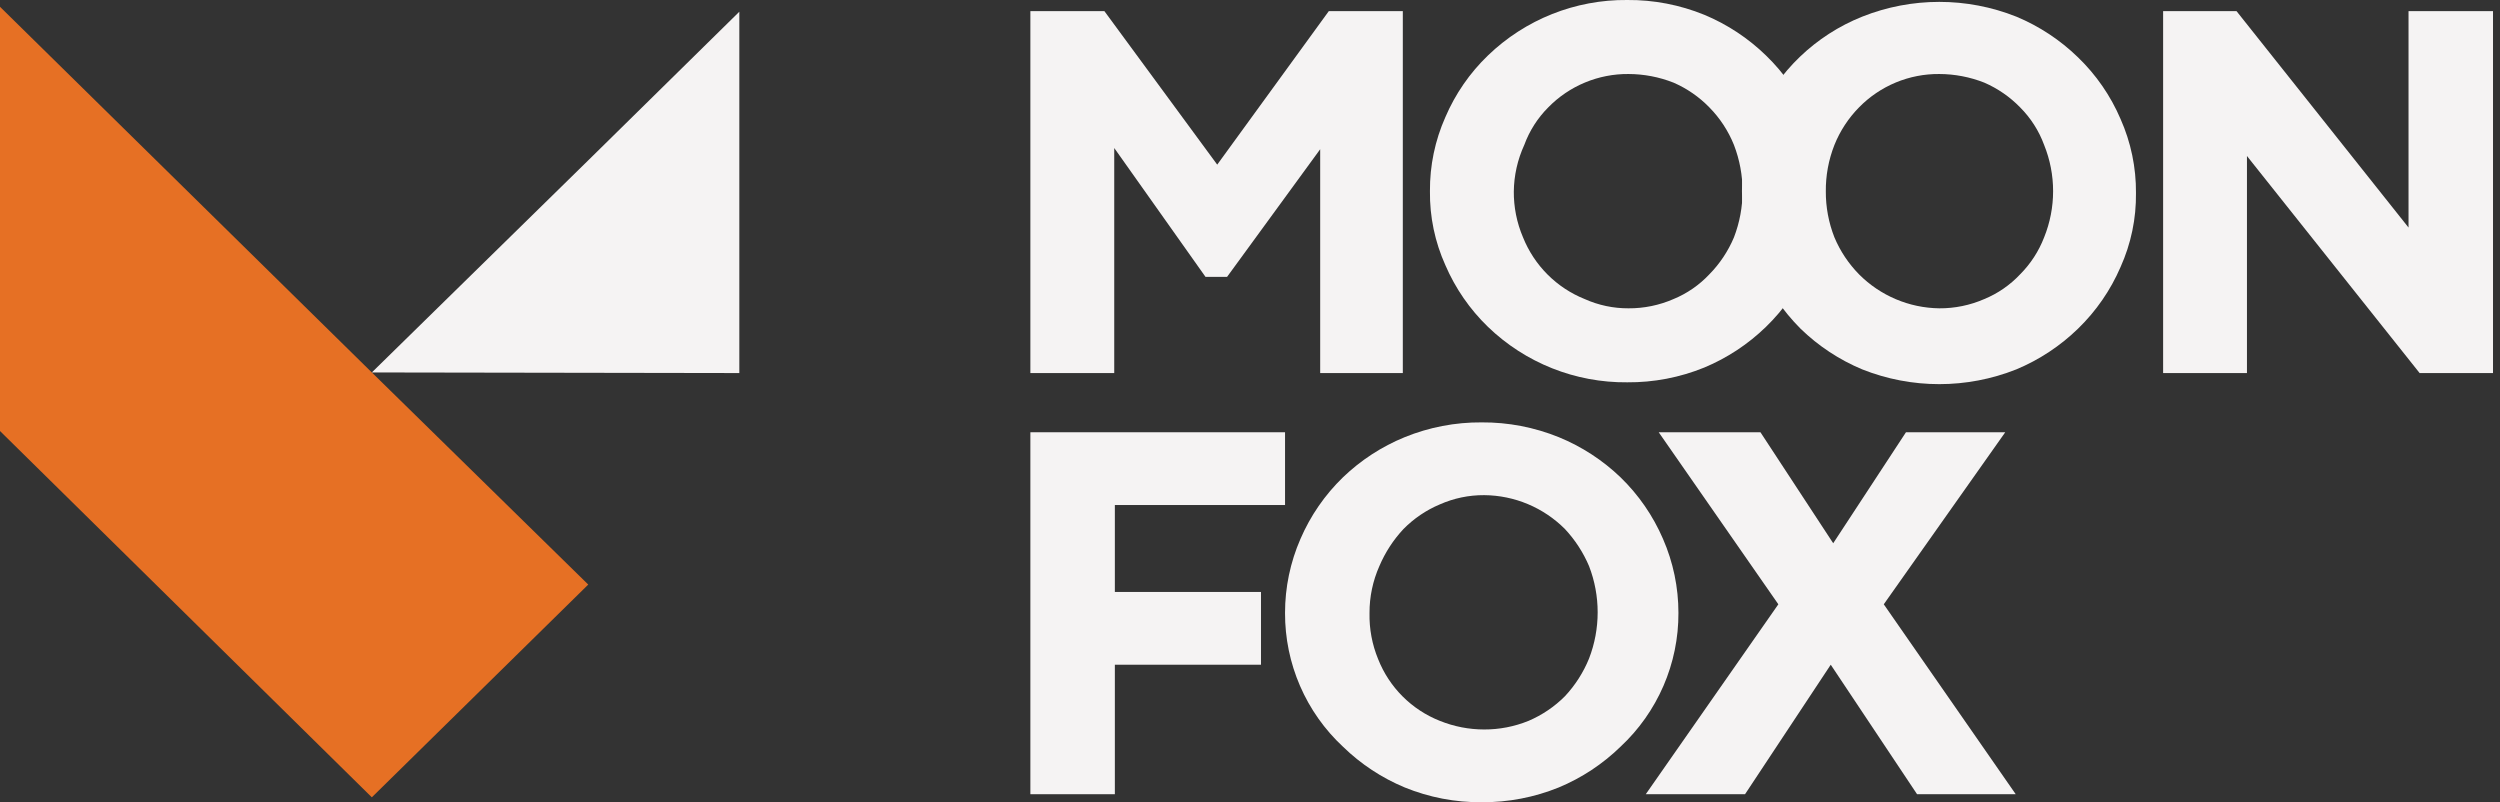
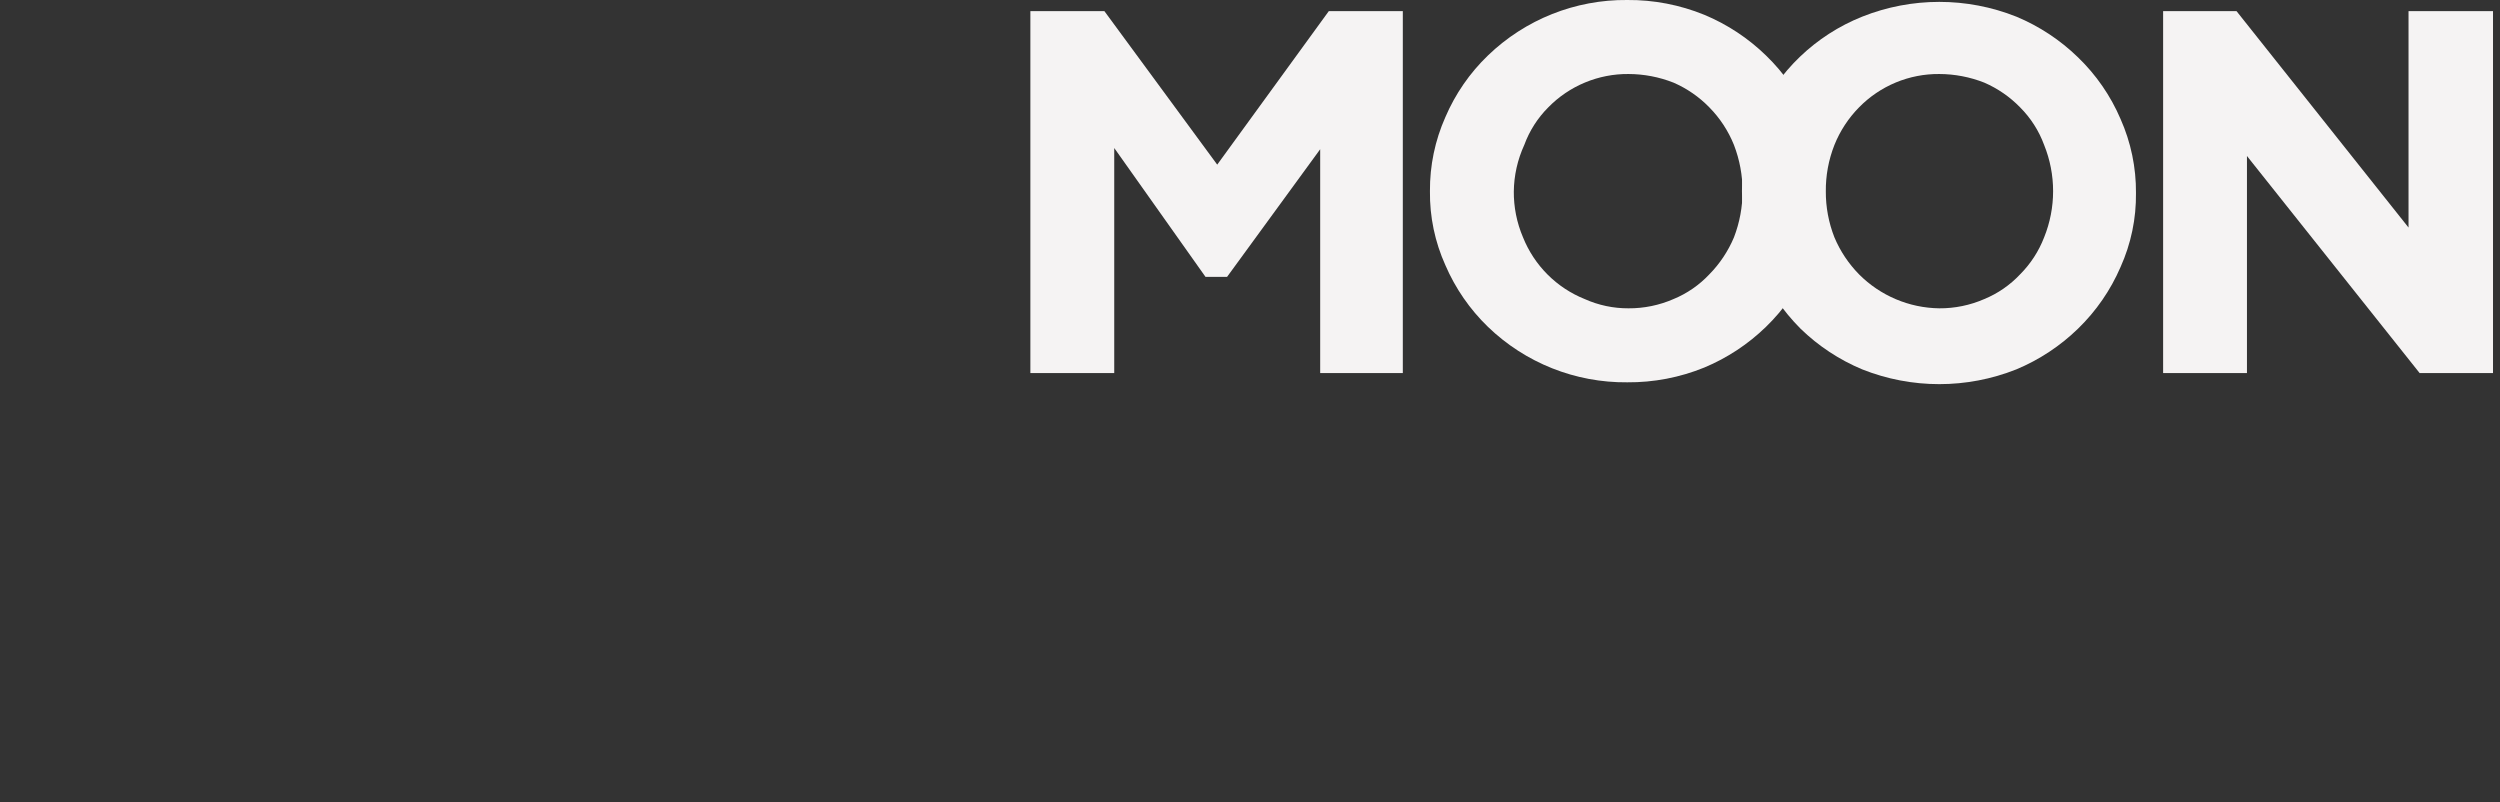
<svg xmlns="http://www.w3.org/2000/svg" width="134" height="43" viewBox="0 0 134 43" fill="none">
  <rect x="0" y="0" width="134" height="43" fill="#333333" stroke="none" />
  <path d="M65.771 14.84H64.615L59.723 7.933V19.996H55.228V0.595H59.194L65.243 8.825L71.225 0.595H75.191V19.996H70.762V7.999L65.771 14.84Z" fill="#F5F3F3" />
  <path d="M76.645 10.246C76.635 8.88 76.916 7.528 77.471 6.28C78.003 5.037 78.778 3.913 79.752 2.975C81.755 1.042 84.438 -0.026 87.221 0C88.637 -0.011 90.041 0.259 91.353 0.794C92.582 1.306 93.703 2.046 94.658 2.975C95.631 3.913 96.406 5.037 96.938 6.28C97.493 7.528 97.775 8.88 97.764 10.246C97.781 11.613 97.499 12.966 96.938 14.212C96.403 15.454 95.628 16.577 94.658 17.517C93.703 18.446 92.582 19.186 91.353 19.699C90.041 20.234 88.637 20.503 87.221 20.492C84.438 20.519 81.755 19.451 79.752 17.517C78.781 16.577 78.006 15.454 77.471 14.212C76.91 12.966 76.628 11.613 76.645 10.246V10.246ZM81.14 10.246C81.132 11.098 81.3 11.942 81.635 12.725C81.935 13.471 82.382 14.148 82.95 14.716C83.518 15.284 84.195 15.731 84.941 16.03C85.678 16.361 86.479 16.53 87.287 16.526C88.117 16.531 88.939 16.362 89.7 16.03C90.426 15.731 91.079 15.28 91.617 14.708C92.18 14.137 92.628 13.464 92.939 12.725C93.555 11.13 93.555 9.363 92.939 7.767C92.636 7.014 92.187 6.329 91.617 5.751C91.07 5.19 90.419 4.741 89.7 4.429C88.932 4.126 88.113 3.969 87.287 3.967C86.488 3.96 85.695 4.115 84.957 4.422C84.219 4.728 83.55 5.18 82.991 5.751C82.419 6.322 81.98 7.01 81.702 7.767C81.339 8.556 81.148 9.412 81.14 10.279V10.246Z" fill="#F5F3F3" />
  <path d="M93.369 10.246C93.359 8.88 93.64 7.528 94.195 6.28C95.298 3.823 97.313 1.892 99.814 0.893C102.467 -0.163 105.424 -0.163 108.077 0.893C109.306 1.405 110.427 2.145 111.382 3.074C112.355 4.012 113.13 5.136 113.662 6.379C114.217 7.627 114.499 8.98 114.488 10.345C114.505 11.712 114.223 13.065 113.662 14.312C113.127 15.553 112.352 16.676 111.382 17.617C110.427 18.545 109.306 19.285 108.077 19.798C105.424 20.854 102.467 20.854 99.814 19.798C98.585 19.285 97.463 18.545 96.509 17.617C95.559 16.665 94.797 15.544 94.261 14.312C93.663 13.04 93.358 11.651 93.369 10.246V10.246ZM97.864 10.246C97.858 11.095 98.015 11.936 98.326 12.725C98.637 13.464 99.086 14.137 99.648 14.708C100.788 15.852 102.33 16.505 103.945 16.526C104.775 16.531 105.597 16.362 106.358 16.03C107.084 15.731 107.737 15.28 108.275 14.708C108.838 14.144 109.277 13.469 109.564 12.725C110.207 11.135 110.207 9.357 109.564 7.767C109.286 7.01 108.846 6.322 108.275 5.751C107.728 5.19 107.077 4.741 106.358 4.429C105.59 4.126 104.771 3.969 103.945 3.967C103.146 3.96 102.353 4.115 101.615 4.421C100.877 4.728 100.208 5.18 99.648 5.751C99.078 6.329 98.629 7.014 98.326 7.767C98.01 8.567 97.853 9.42 97.864 10.279V10.246Z" fill="#F5F3F3" />
  <path d="M133.625 0.595V19.996H129.692L120.437 8.362V19.996H115.943V0.595H119.876L129.097 12.196V0.595H133.625Z" fill="#F5F3F3" />
-   <path d="M55.228 42.57V23.169H68.878V27.069H59.756V31.729H67.589V35.629H59.756V42.57H55.228Z" fill="#F5F3F3" />
-   <path d="M68.878 32.853C68.877 31.488 69.159 30.138 69.704 28.887C70.239 27.646 71.014 26.522 71.985 25.582C72.941 24.664 74.062 23.935 75.29 23.433C76.601 22.899 78.005 22.629 79.421 22.64C80.837 22.631 82.241 22.901 83.553 23.433C84.78 23.935 85.901 24.664 86.858 25.582C87.828 26.522 88.603 27.646 89.138 28.887C89.684 30.138 89.965 31.488 89.964 32.853C89.969 34.198 89.696 35.53 89.161 36.764C88.626 37.998 87.842 39.109 86.858 40.025C85.903 40.954 84.782 41.694 83.553 42.206C82.241 42.739 80.837 43.008 79.421 43C78.005 43.011 76.601 42.741 75.29 42.206C74.061 41.694 72.939 40.954 71.985 40.025C71 39.109 70.216 37.998 69.681 36.764C69.147 35.53 68.873 34.198 68.878 32.853V32.853ZM73.406 32.853C73.387 33.702 73.545 34.546 73.869 35.332C74.165 36.079 74.61 36.758 75.179 37.327C75.747 37.895 76.426 38.341 77.174 38.637C77.93 38.943 78.738 39.1 79.553 39.1C80.369 39.102 81.178 38.945 81.933 38.637C82.662 38.325 83.324 37.877 83.883 37.315C84.432 36.727 84.869 36.044 85.172 35.299C85.789 33.704 85.789 31.936 85.172 30.341C84.861 29.61 84.425 28.939 83.883 28.358C82.735 27.206 81.18 26.553 79.553 26.54C78.734 26.535 77.923 26.704 77.174 27.036C76.443 27.343 75.78 27.793 75.224 28.358C74.682 28.939 74.246 29.61 73.935 30.341C73.584 31.132 73.403 31.988 73.406 32.853V32.853Z" fill="#F5F3F3" />
-   <path d="M94.36 23.169L98.26 29.118L102.16 23.169H107.481L100.97 32.39L108.043 42.57H102.755L98.128 35.629L93.534 42.57H88.213L95.319 32.39L88.907 23.169H94.36Z" fill="#F5F3F3" />
-   <path d="M39.628 0.628V19.996L19.93 19.963L31.53 8.594L39.628 0.628Z" fill="#F5F3F3" />
-   <path d="M31.53 31.333L19.93 42.736L0 23.103V0.364L19.93 19.964L31.53 31.333Z" fill="#E67024" />
</svg>